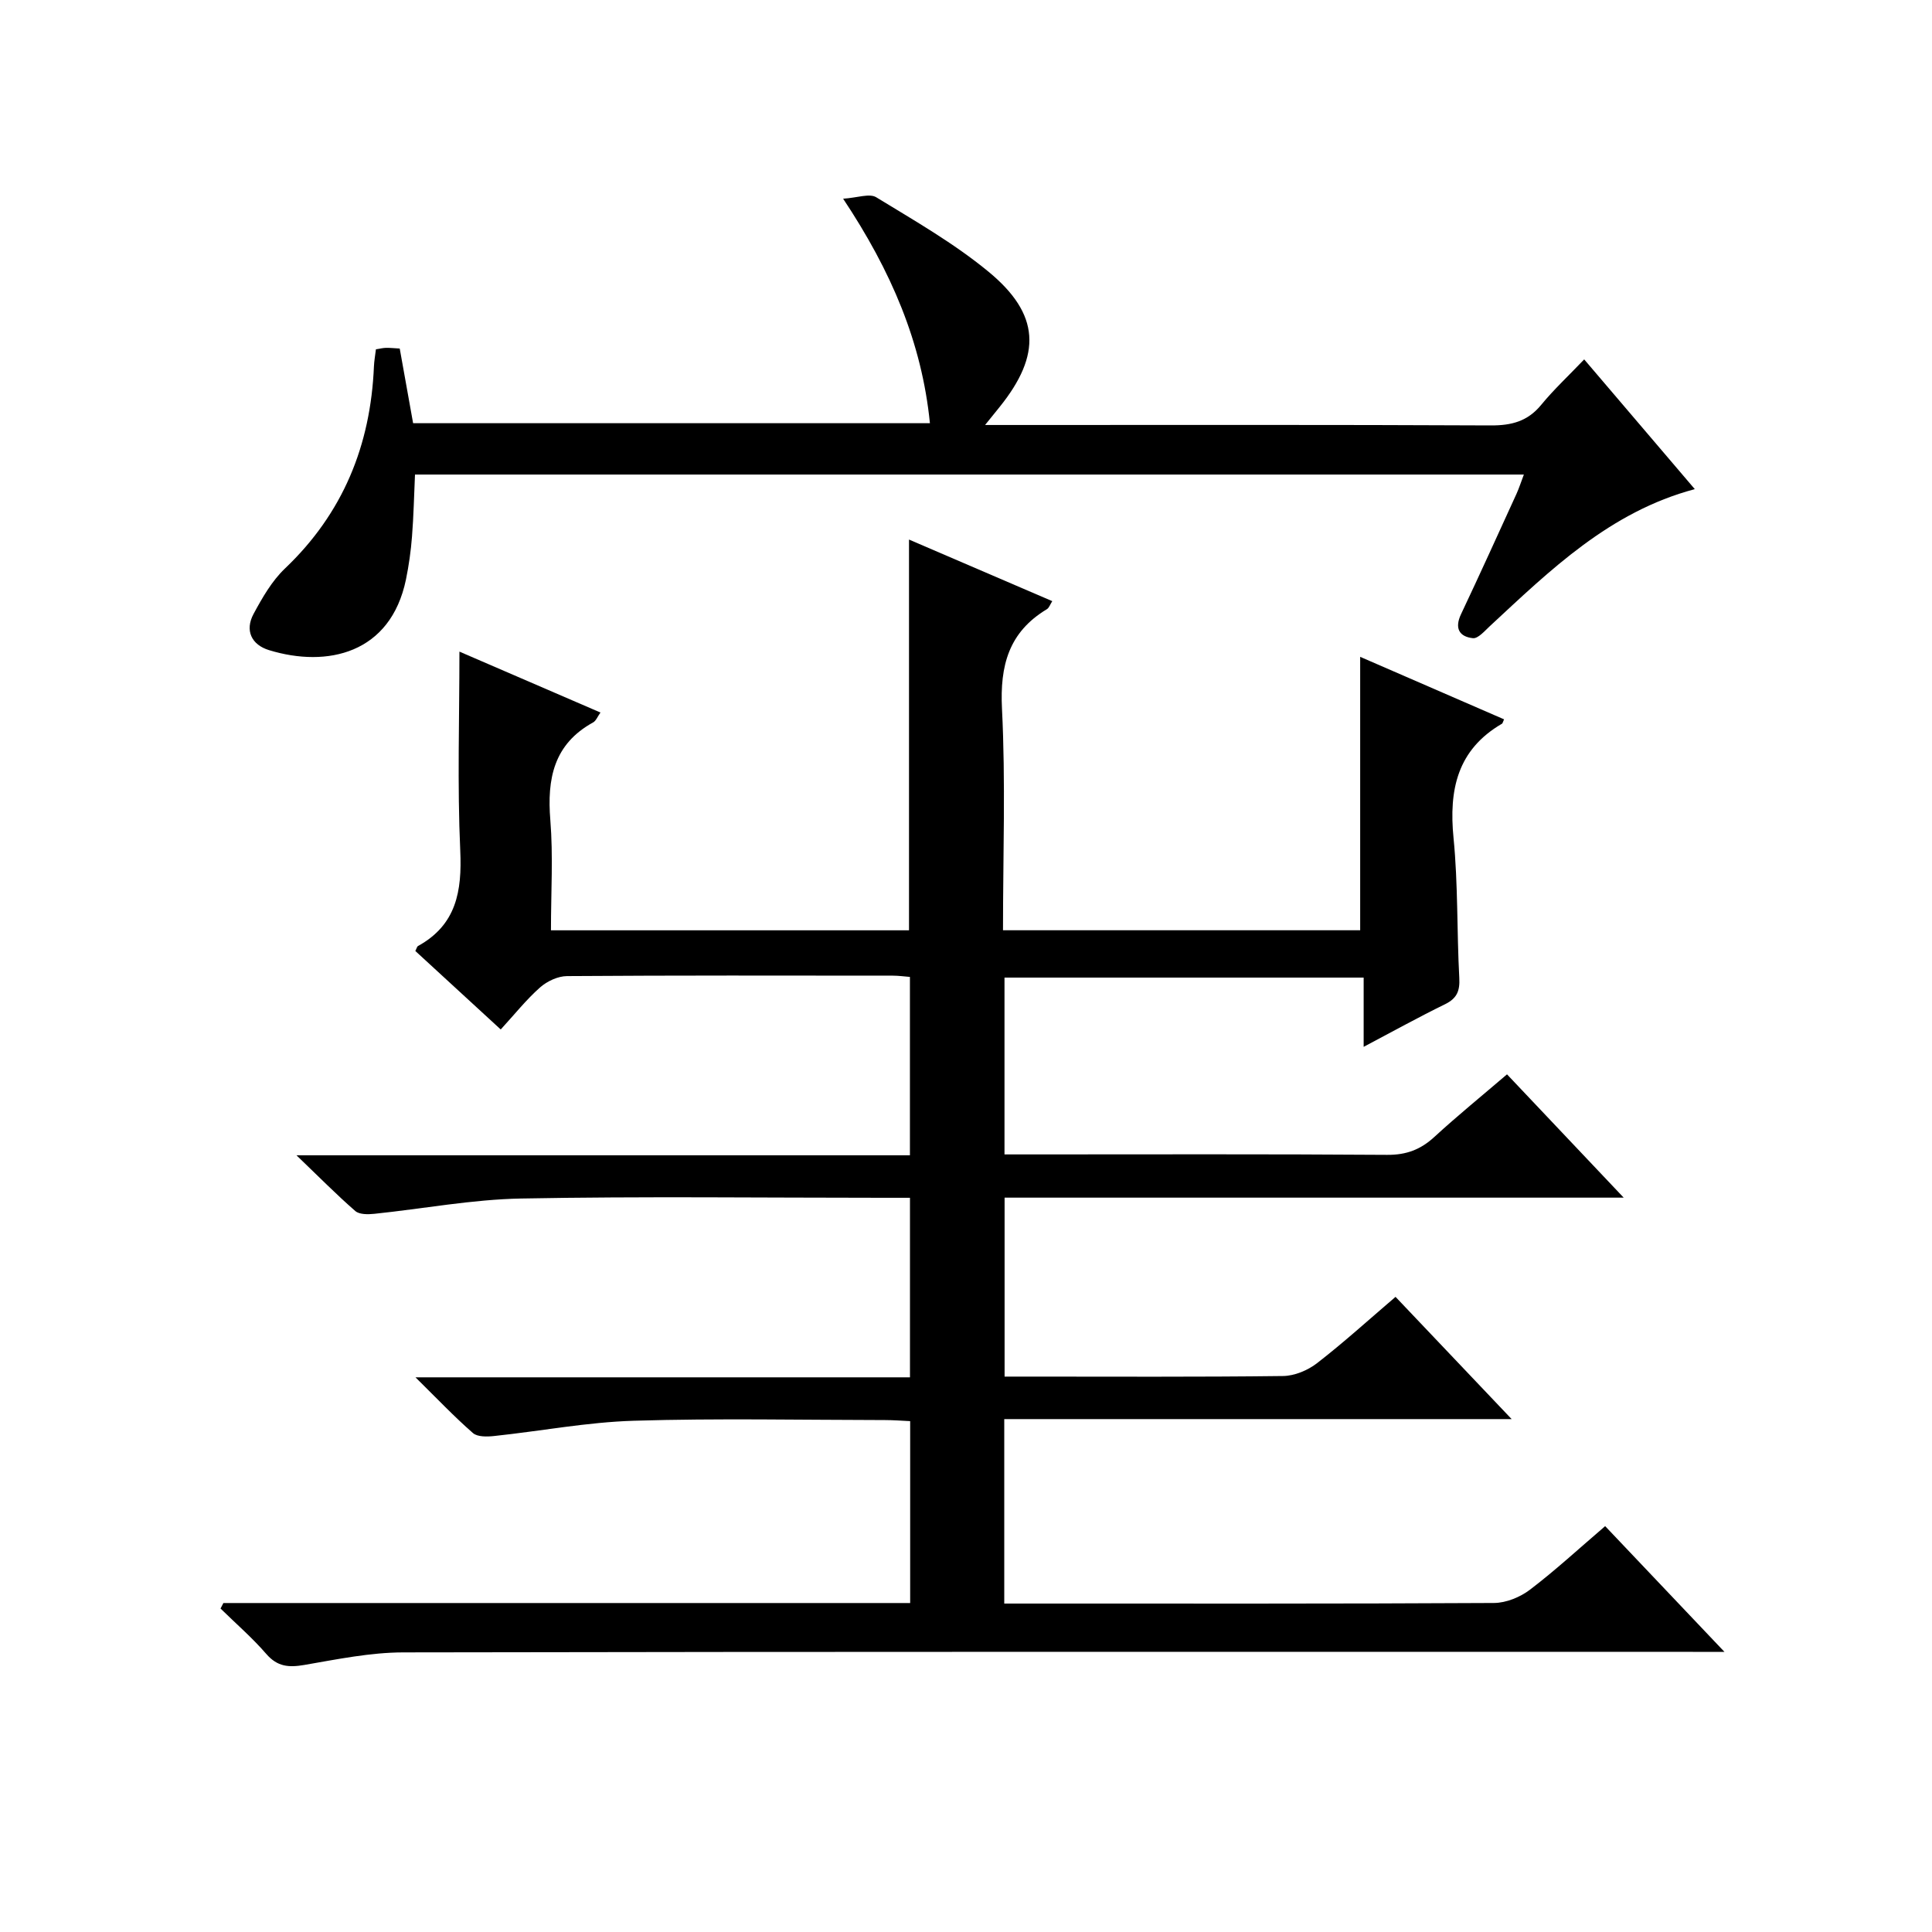
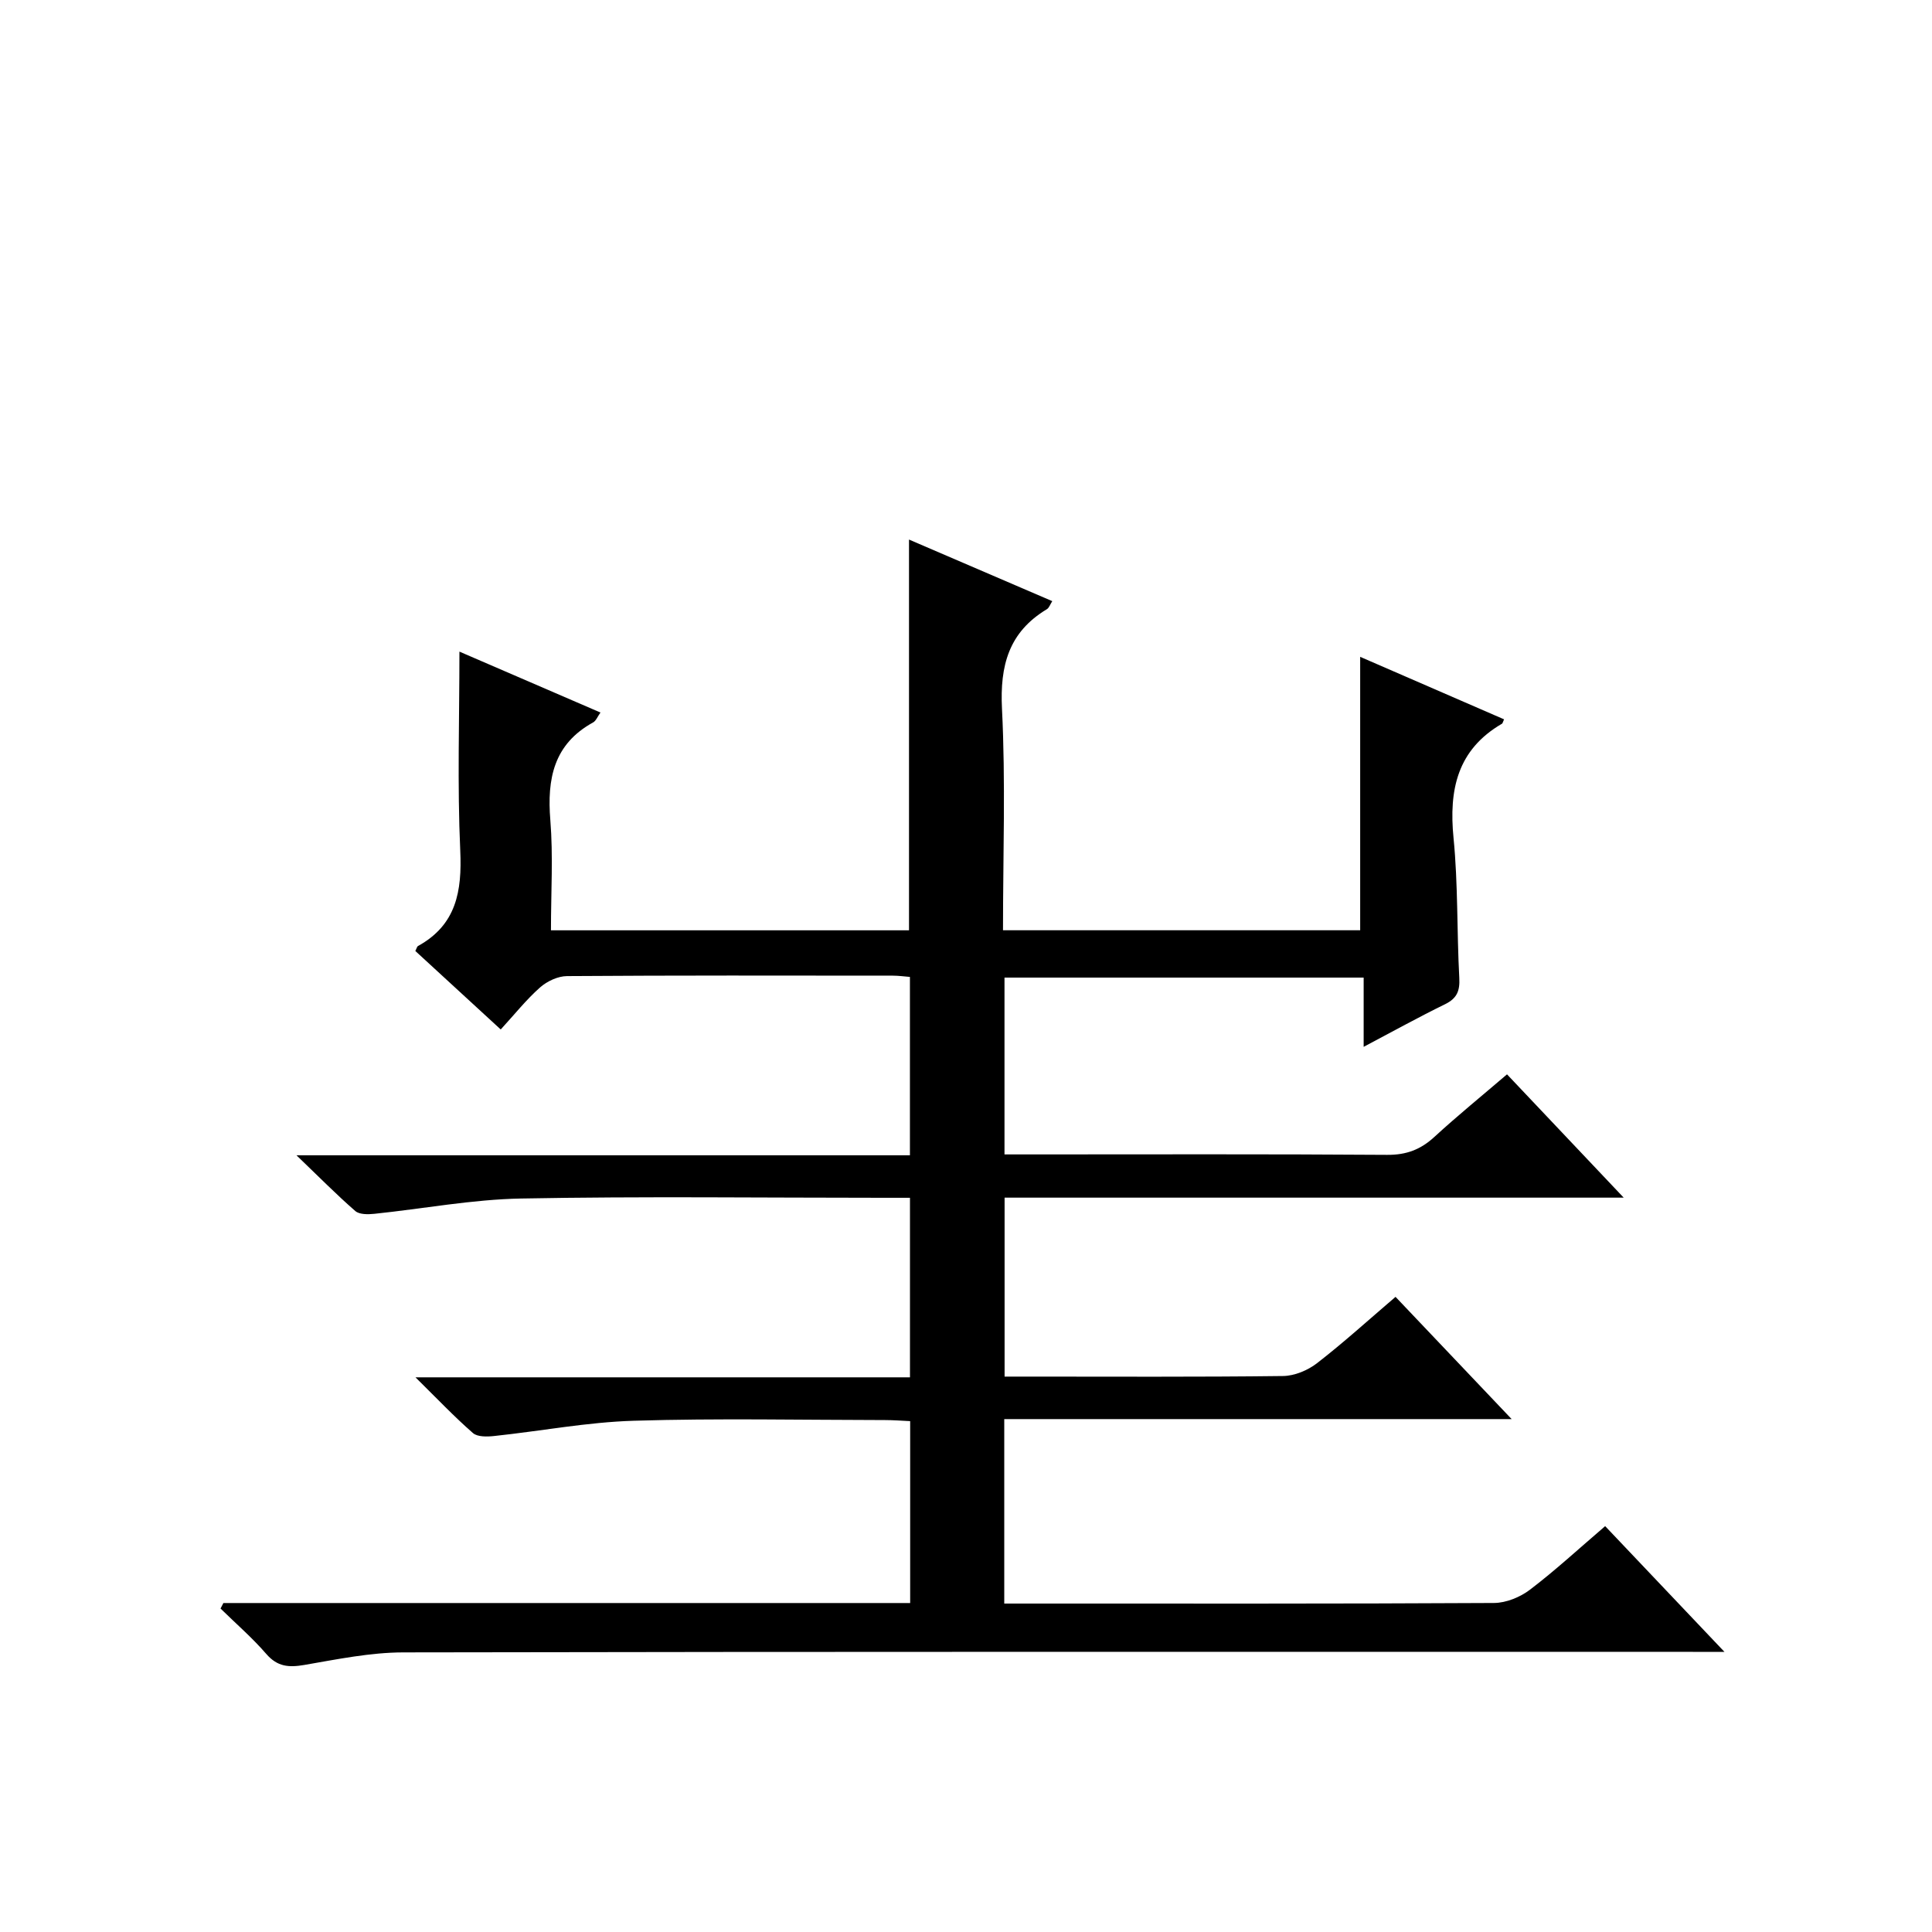
<svg xmlns="http://www.w3.org/2000/svg" version="1.1" id="ZDIC" x="0px" y="0px" viewBox="0 0 400 400" style="enable-background:new 0 0 400 400;" xml:space="preserve">
  <g>
    <path d="M46.25,331.89c47.29,0,94.58,0,142.19,0c0-12.56,0-24.82,0-37.66c-1.71-0.08-3.46-0.22-5.21-0.22   c-17.33-0.02-34.68-0.39-51.99,0.14c-9.66,0.29-19.27,2.14-28.92,3.16c-1.46,0.16-3.46,0.21-4.4-0.61   c-3.84-3.35-7.36-7.06-11.9-11.54c34.91,0,68.46,0,102.38,0c0-12.52,0-24.57,0-37.17c-1.95,0-3.73,0-5.52,0   c-25,0-50-0.32-74.99,0.15c-10.15,0.19-20.27,2.12-30.41,3.17c-1.3,0.13-3.07,0.16-3.92-0.58c-3.86-3.36-7.46-7.01-12.18-11.54   c43.22,0,84.93,0,127.01,0c0-12.54,0-24.59,0-36.93c-1.25-0.1-2.37-0.26-3.49-0.26c-22.5-0.02-45-0.07-67.5,0.09   c-1.89,0.01-4.13,1.06-5.58,2.34c-2.85,2.52-5.25,5.55-8.15,8.71c-6.27-5.76-12-11.03-17.68-16.25c0.27-0.52,0.34-0.91,0.56-1.03   c7.93-4.38,9.12-11.32,8.74-19.74c-0.62-13.6-0.17-27.25-0.17-41.21c9.28,4.01,19.07,8.24,29.2,12.61   c-0.6,0.83-0.91,1.71-1.52,2.05c-8.16,4.49-9.56,11.65-8.86,20.22c0.6,7.43,0.13,14.95,0.13,22.82c24.85,0,49.42,0,74.13,0   c0-26.65,0-53.37,0-80.9c9.89,4.25,19.64,8.45,29.66,12.75c-0.44,0.68-0.65,1.39-1.12,1.67c-7.88,4.74-9.74,11.65-9.29,20.61   c0.76,15.12,0.21,30.31,0.21,45.86c24.8,0,49.34,0,73.95,0c0-18.78,0-37.5,0-56.61c9.91,4.31,19.85,8.62,29.79,12.94   c-0.28,0.61-0.3,0.83-0.42,0.9c-9.27,5.39-11.03,13.68-10.04,23.68c0.95,9.59,0.67,19.3,1.19,28.94c0.15,2.71-0.48,4.26-2.98,5.48   c-5.47,2.67-10.8,5.63-16.82,8.81c0-5.15,0-9.55,0-14.34c-24.95,0-49.5,0-74.36,0c0,11.98,0,23.91,0,36.61c1.71,0,3.46,0,5.22,0   c24.67,0,49.33-0.09,74,0.09c3.98,0.03,6.93-1.09,9.79-3.72c4.75-4.37,9.78-8.45,15.03-12.95c7.97,8.42,15.66,16.55,24.16,25.53   c-43.41,0-85.63,0-128.18,0c0,12.39,0,24.31,0,37.05c1.51,0,3.08,0,4.66,0c17.67,0,35.33,0.1,53-0.12   c2.38-0.03,5.12-1.18,7.03-2.66c5.5-4.26,10.66-8.95,16.25-13.73c7.93,8.35,15.58,16.4,24.04,25.31c-35.57,0-70.18,0-105.05,0   c0,12.99,0,25.25,0,38.19c1.68,0,3.29,0,4.89,0c32.16,0,64.33,0.06,96.49-0.12c2.53-0.01,5.45-1.21,7.49-2.77   c5.29-4.03,10.19-8.56,15.54-13.14c8,8.43,15.86,16.72,24.7,26.03c-2.88,0-4.71,0-6.54,0c-88.99,0-177.99-0.06-266.98,0.11   c-6.84,0.01-13.71,1.43-20.5,2.6c-3.22,0.55-5.58,0.38-7.88-2.28c-2.9-3.35-6.29-6.28-9.47-9.4   C45.85,332.66,46.05,332.27,46.25,331.89z" />
-     <path d="M315.5,98.25c-76.65,0-152.88,0-229.58,0c-0.2,4.33-0.28,8.59-0.62,12.84c-0.23,2.98-0.65,5.96-1.25,8.89   c-3.18,15.34-16.29,18.32-28.36,14.62c-3.6-1.1-5.05-4.05-3.19-7.5c1.8-3.34,3.79-6.82,6.49-9.39   c12.03-11.44,17.74-25.5,18.43-41.86c0.05-1.14,0.26-2.27,0.41-3.53c0.77-0.12,1.4-0.28,2.05-0.3c0.81-0.02,1.63,0.07,2.88,0.14   c0.91,5.07,1.81,10.09,2.77,15.46c35.61,0,71.17,0,107,0c-1.67-16.68-7.99-31.48-17.97-46.48c2.95-0.19,5.45-1.15,6.85-0.3   c7.92,4.84,16.08,9.51,23.21,15.38c10.75,8.84,11.05,17.21,2.35,28.03c-0.79,0.99-1.59,1.97-3.02,3.74c2.69,0,4.44,0,6.19,0   c32.83,0,65.67-0.07,98.5,0.09c4.3,0.02,7.64-0.84,10.44-4.25c2.62-3.19,5.67-6.03,8.91-9.42c7.87,9.23,15.28,17.92,22.9,26.86   c-17.61,4.69-29.91,16.75-42.49,28.42c-1.05,0.98-2.4,2.55-3.45,2.44c-2.83-0.31-3.84-2.05-2.46-4.97   c3.91-8.27,7.69-16.61,11.49-24.93C314.51,101.05,314.91,99.81,315.5,98.25z" />
  </g>
</svg>